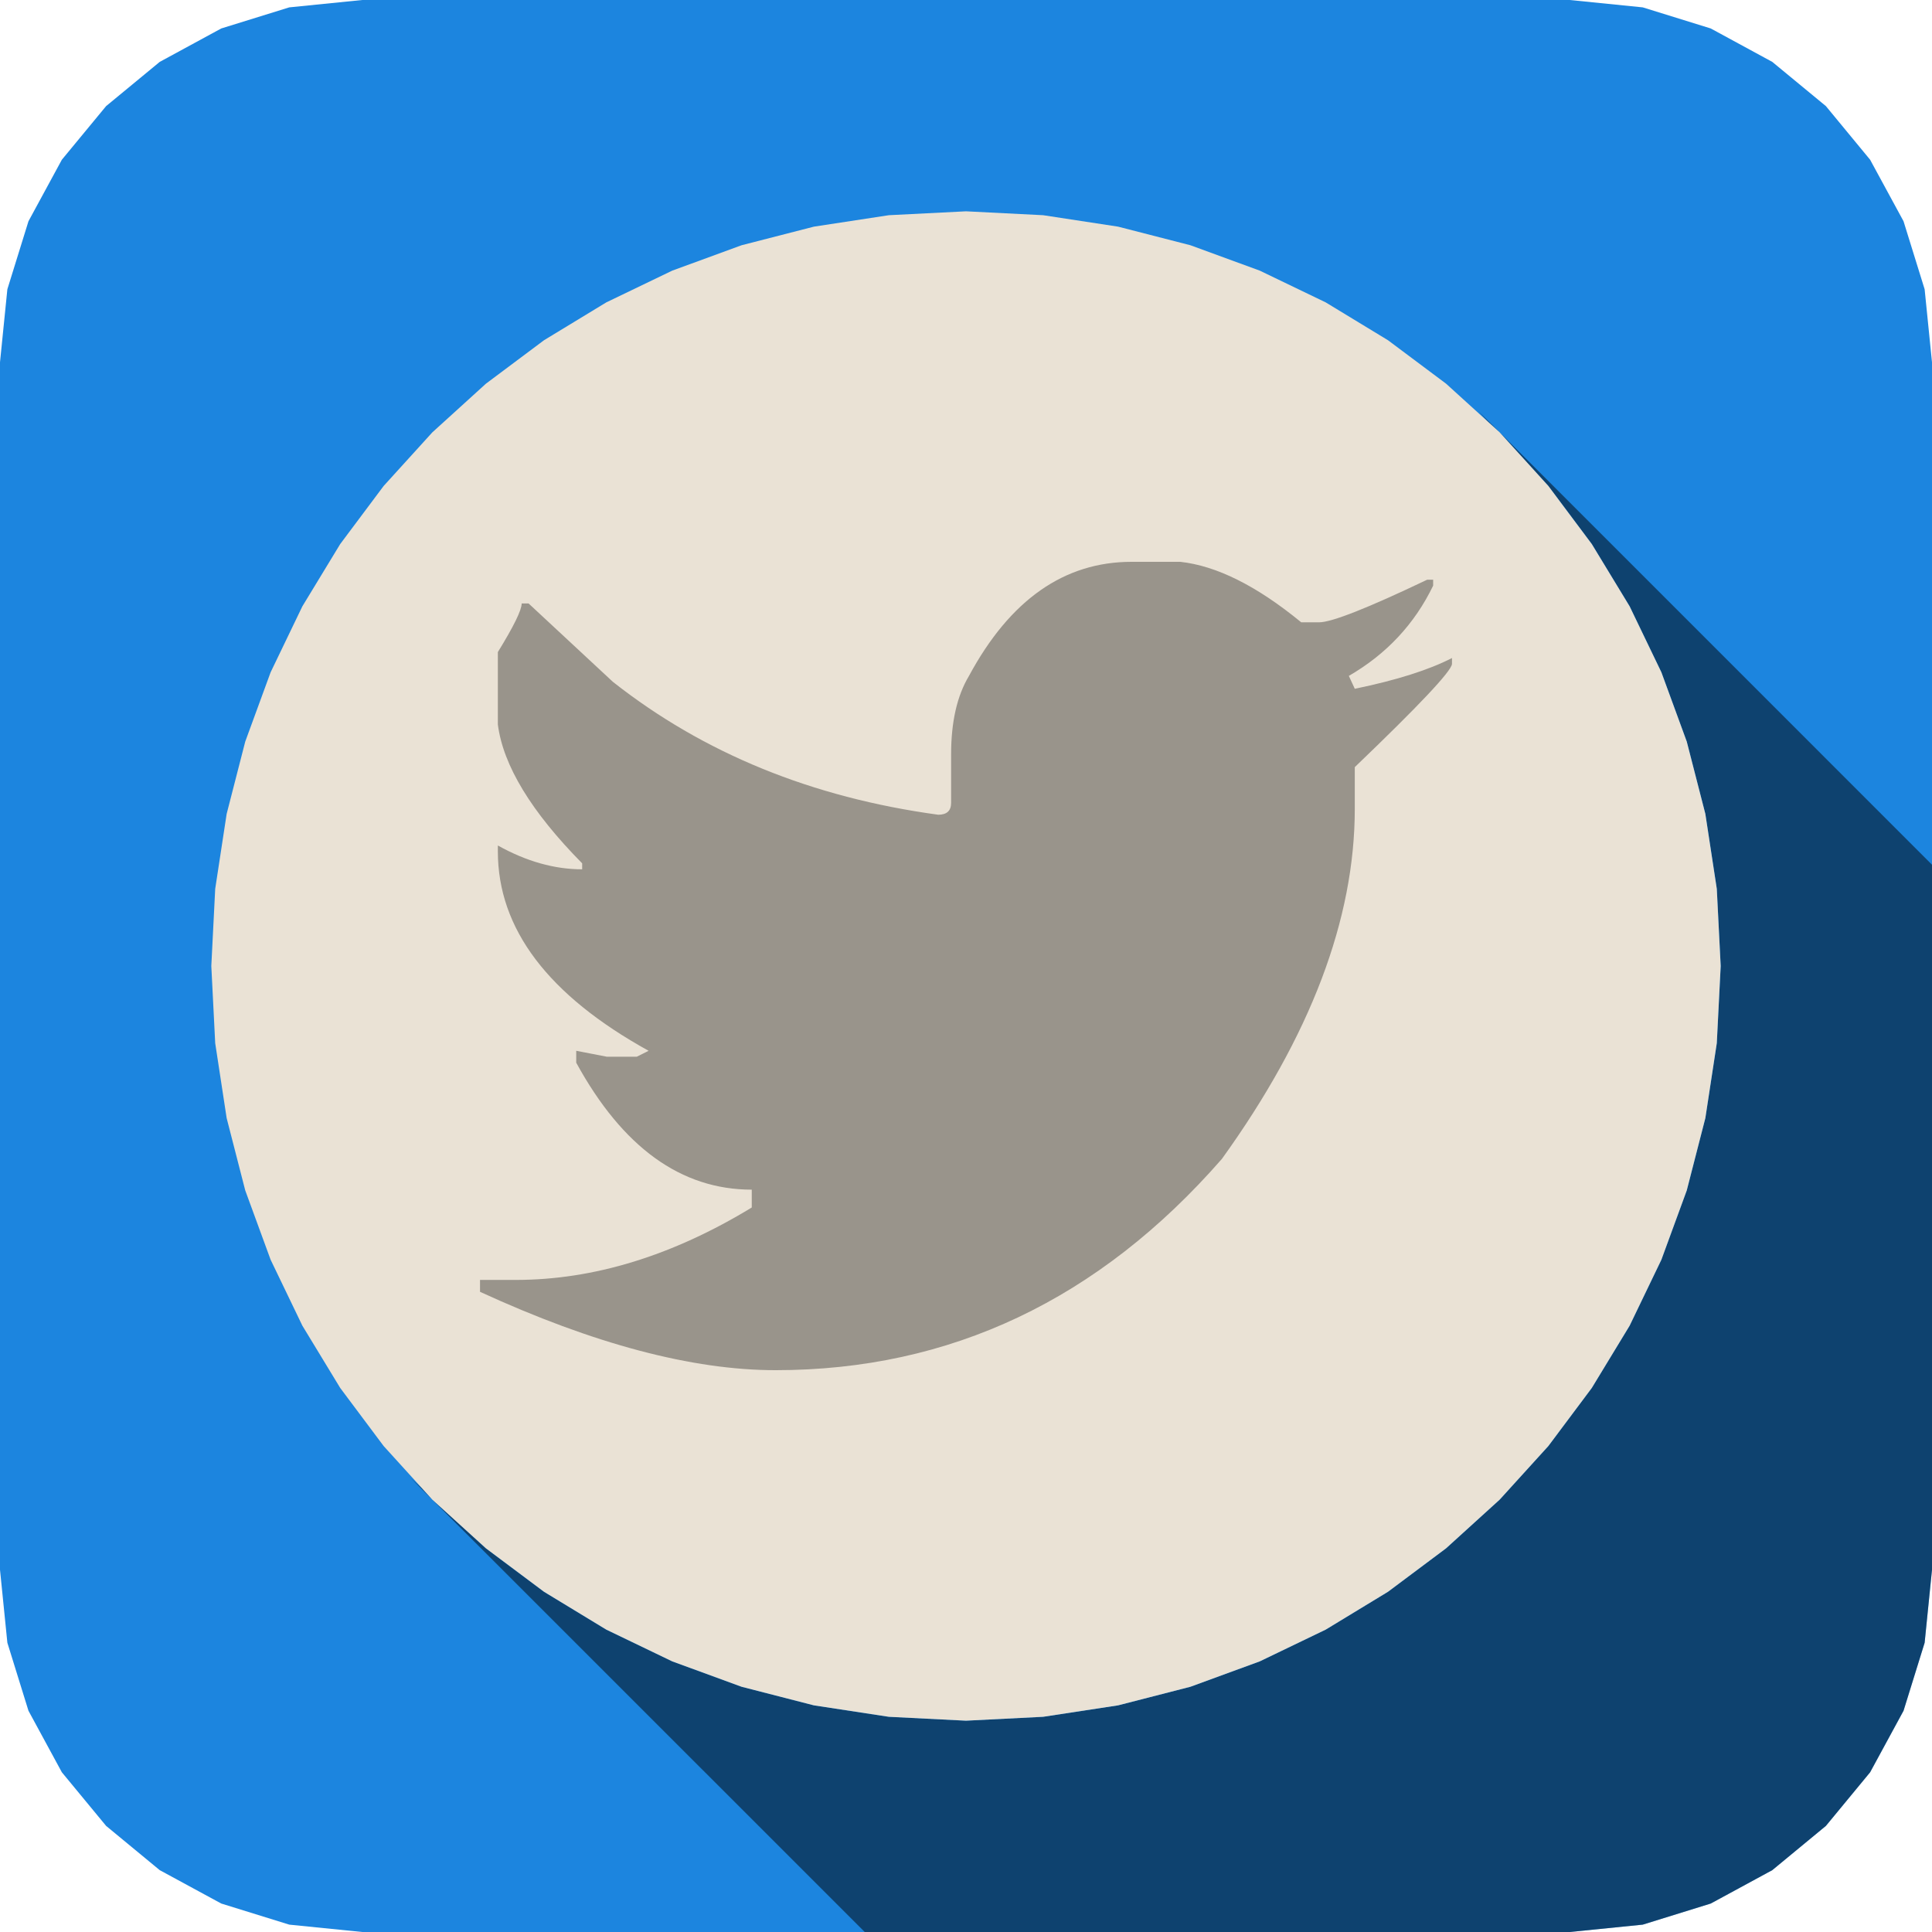
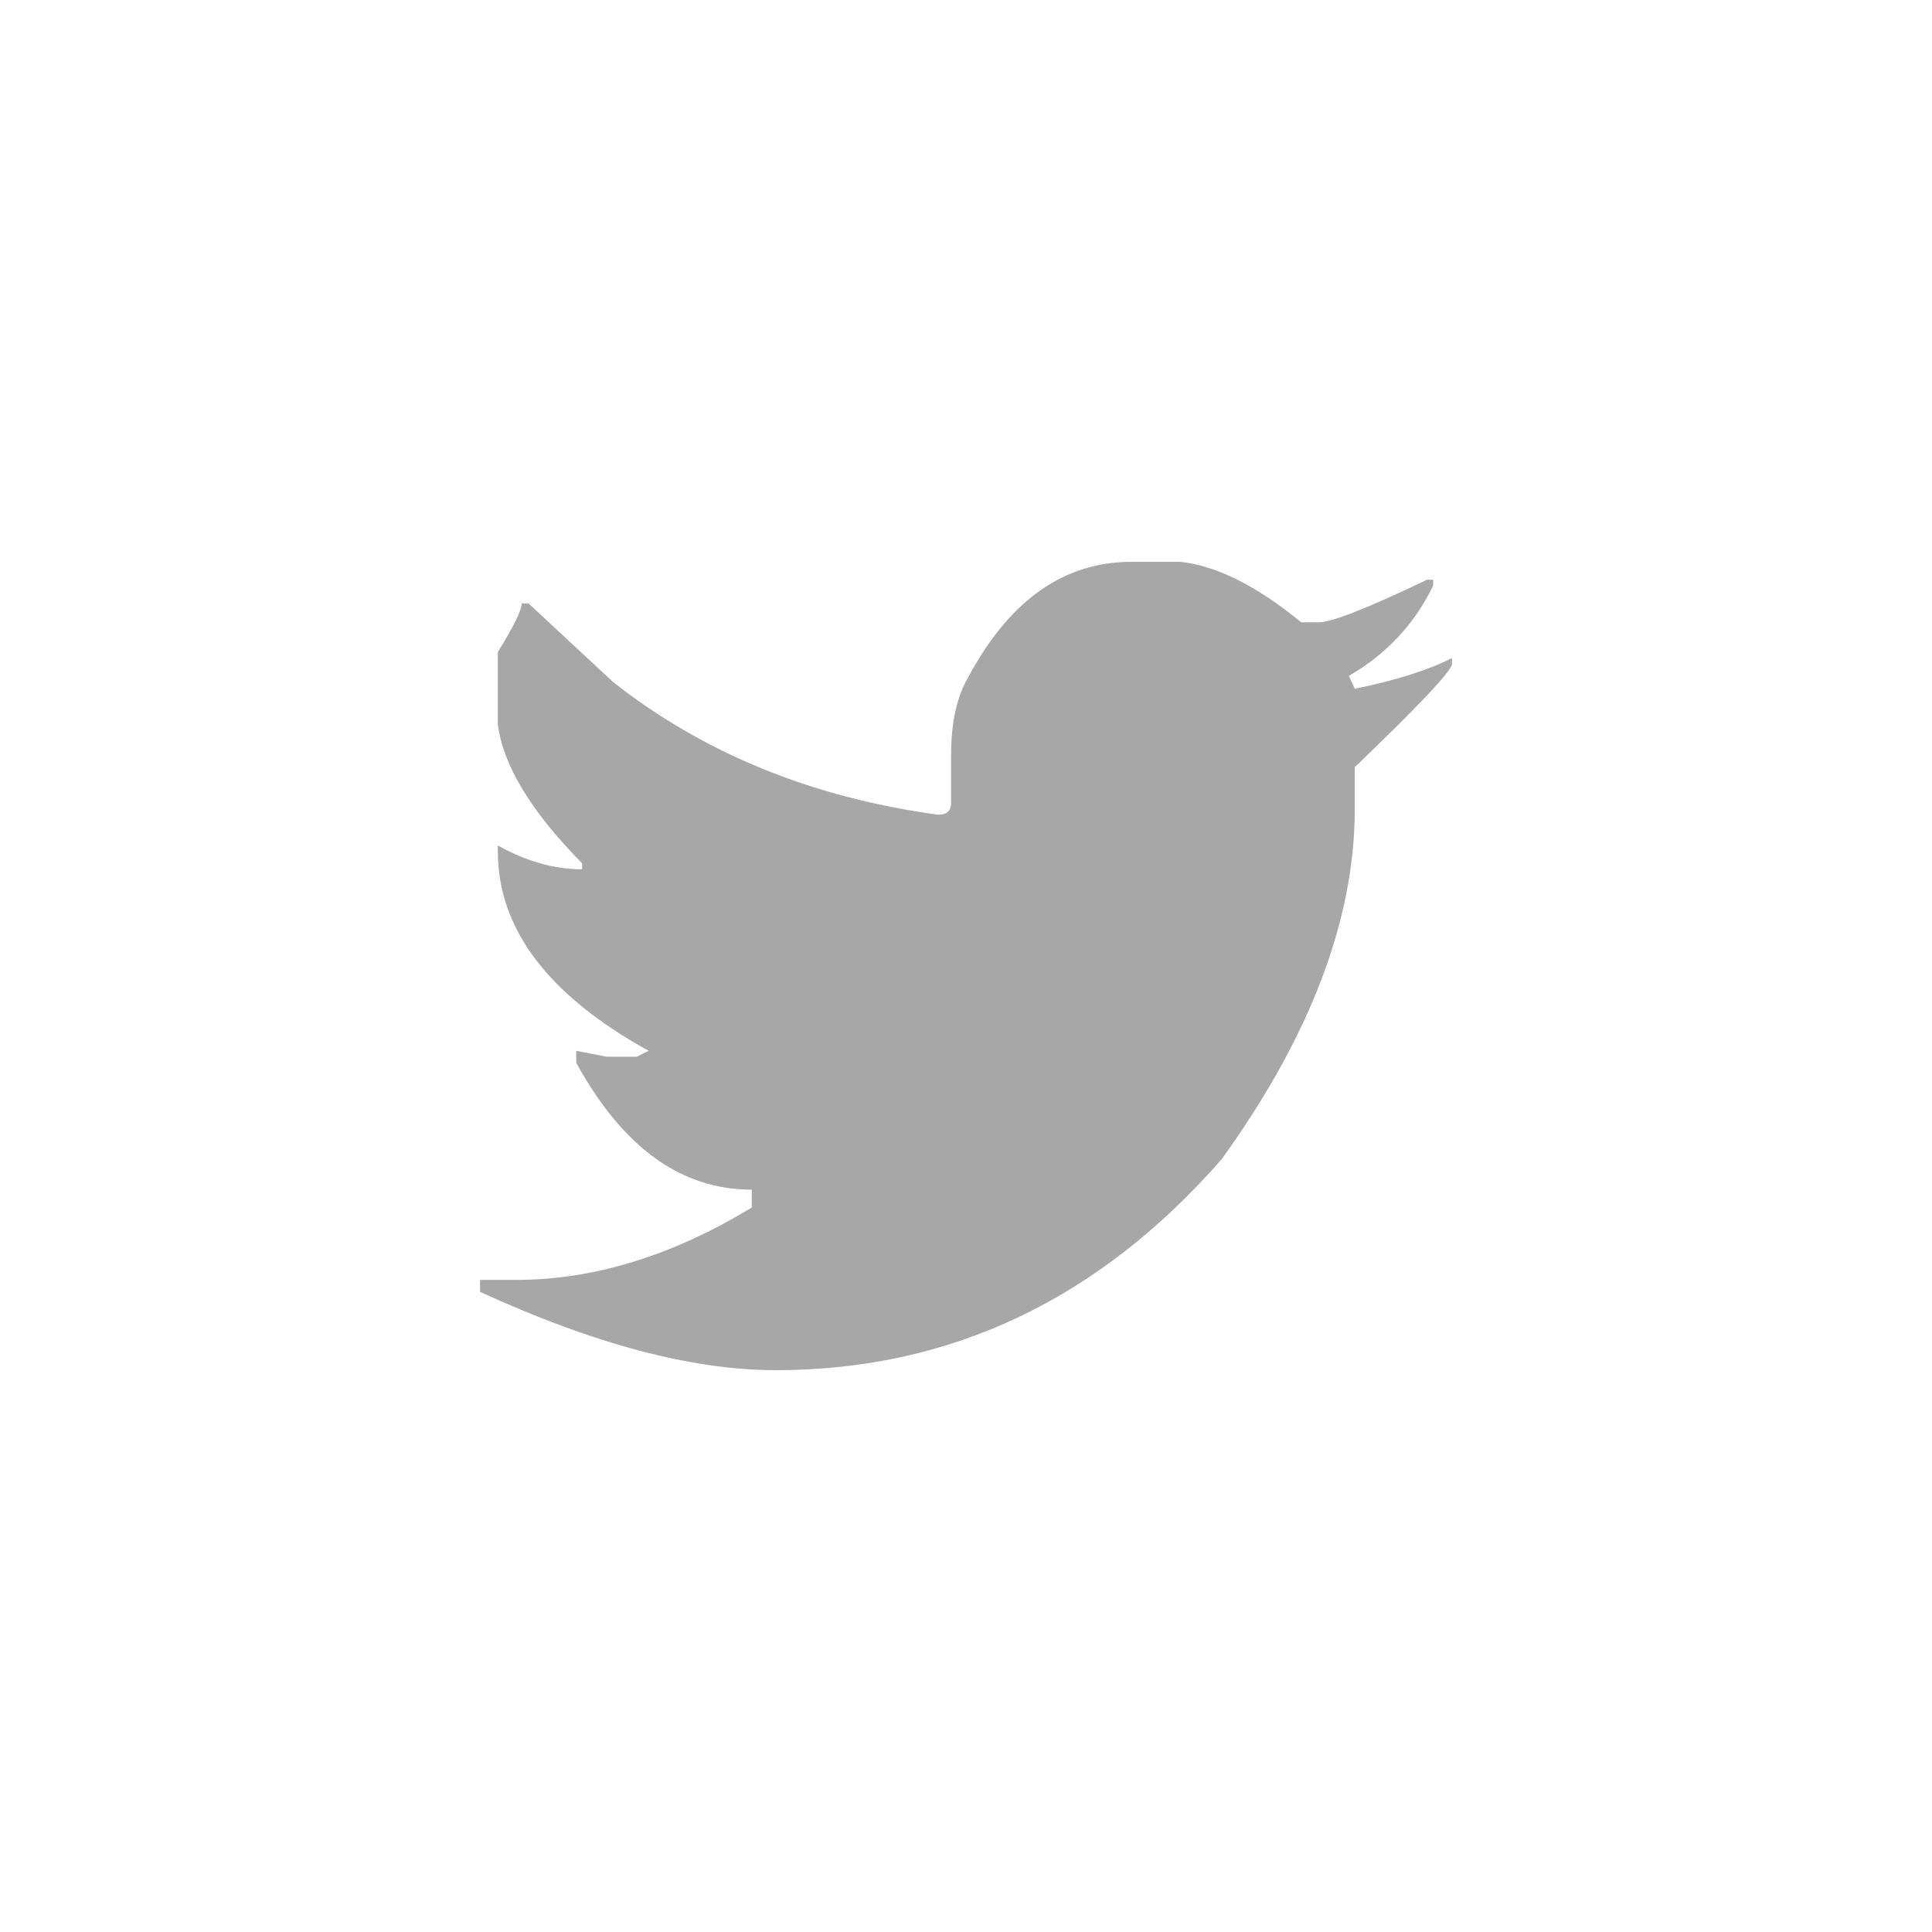
<svg xmlns="http://www.w3.org/2000/svg" width="64" height="64" viewBox="0 0 64 64" version="1.1" baseProfile="full">
  <g transform="scale(1,-1) translate(0,-64)">
-     <path d="M 56.418 1.244 L 58.671 1.943 L 60.709 3.049 L 62.485 4.515 L 63.95 6.291 L 65.057 8.329 L 65.756 10.582 L 66 13 L 66 53 L 65.756 55.418 L 65.057 57.671 L 63.95 59.709 L 62.485 61.485 L 60.709 62.95 L 58.671 64.057 L 56.418 64.756 L 54 65 L 14 65 L 11.582 64.756 L 9.329 64.057 L 7.291 62.95 L 5.515 61.485 L 4.049 59.709 L 2.943 57.671 L 2.244 55.418 L 2 53 L 2 13 L 2.244 10.582 L 2.943 8.329 L 4.049 6.291 L 5.515 4.515 L 7.291 3.049 L 9.329 1.943 L 11.582 1.244 L 14 1 L 54 1 Z" transform="scale(1,1) translate(-2,-1)" fill="#1c85df" opacity="1" />
-     <path d="M 35.97 70.385 L 36.307 70.015 L 36.676 69.679 Z M 41.418 20.244 L 43.671 20.943 L 45.709 22.049 L 47.485 23.515 L 48.95 25.291 L 50.057 27.329 L 50.756 29.581 L 51 32 L 51 55.355 L 36.679 69.677 L 38.291 67.902 L 39.73 65.978 L 40.983 63.916 L 42.035 61.731 L 42.876 59.434 L 43.492 57.038 L 43.871 54.556 L 44 52 L 43.871 49.444 L 43.492 46.962 L 42.876 44.566 L 42.035 42.269 L 40.983 40.084 L 39.73 38.022 L 38.291 36.098 L 36.678 34.322 L 34.902 32.709 L 32.978 31.27 L 30.916 30.017 L 28.731 28.965 L 26.434 28.124 L 24.038 27.508 L 21.556 27.129 L 19 27 L 19 27 L 16.444 27.129 L 16.444 27.129 L 13.962 27.508 L 13.961 27.508 L 11.566 28.124 L 11.566 28.124 L 9.269 28.965 L 9.269 28.965 L 7.083 30.017 L 7.083 30.017 L 5.022 31.27 L 5.022 31.27 L 3.098 32.709 L 3.096 32.71 L 1.322 34.322 L 0.986 34.692 L 0.615 35.029 L 15.645 20 L 39 20 Z" transform="scale(1,1) translate(13,-20)" fill="#000000" opacity="0.5" />
-     <path d="M 28.556 1.129 L 31.038 1.508 L 33.434 2.124 L 35.731 2.965 L 37.916 4.017 L 39.978 5.27 L 41.902 6.709 L 43.678 8.322 L 45.291 10.098 L 46.73 12.022 L 47.983 14.084 L 49.035 16.269 L 49.876 18.566 L 50.492 20.962 L 50.871 23.444 L 51 26 L 50.871 28.556 L 50.492 31.038 L 49.876 33.434 L 49.035 35.731 L 47.983 37.916 L 46.73 39.978 L 45.291 41.902 L 43.678 43.678 L 41.902 45.291 L 39.978 46.73 L 37.916 47.983 L 35.731 49.035 L 33.434 49.876 L 31.038 50.492 L 28.556 50.871 L 26 51 L 23.444 50.871 L 20.962 50.492 L 18.566 49.876 L 16.269 49.035 L 14.084 47.983 L 12.022 46.73 L 10.098 45.291 L 8.322 43.678 L 6.709 41.902 L 5.27 39.978 L 4.017 37.916 L 2.965 35.731 L 2.124 33.434 L 1.508 31.038 L 1.129 28.556 L 1 26 L 1.129 23.444 L 1.508 20.962 L 2.124 18.566 L 2.965 16.269 L 4.017 14.084 L 5.27 12.022 L 6.709 10.098 L 8.322 8.322 L 10.098 6.709 L 12.022 5.27 L 14.084 4.017 L 16.269 2.965 L 18.566 2.124 L 20.962 1.508 L 23.444 1.129 L 26 1 Z" transform="scale(1,1) translate(6,6)" fill="#eae2d5" opacity="1" />
    <path d="M 17.507 22.015 L 17.507 20.405 Q 17.507 20.011 17.08 20.011 Q 10.805 20.865 6.303 24.413 L 3.511 27.009 L 3.281 27.009 Q 3.281 26.68 2.492 25.399 L 2.492 23 Q 2.755 20.963 5.285 18.401 L 5.285 18.203 Q 3.905 18.203 2.492 18.992 L 2.492 18.795 Q 2.492 14.951 7.486 12.191 L 7.092 11.994 L 6.106 11.994 L 5.088 12.191 L 5.088 11.797 Q 7.388 7.591 10.903 7.591 L 10.903 7 Q 6.96 4.601 3.083 4.601 L 1.901 4.601 L 1.901 4.207 Q 7.552 1.611 11.692 1.611 Q 20.366 1.611 26.477 8.61 Q 30.879 14.721 30.879 20.208 L 30.879 21.588 Q 34.067 24.643 34.099 25.005 L 34.099 25.202 Q 32.949 24.61 30.879 24.183 L 30.682 24.61 Q 32.555 25.695 33.475 27.6 L 33.475 27.797 L 33.278 27.797 Q 30.321 26.385 29.697 26.385 L 29.105 26.385 Q 26.904 28.192 25.097 28.389 L 23.487 28.389 Q 20.136 28.389 18.099 24.61 Q 17.507 23.625 17.507 22.015 Z" transform="scale(1,1) translate(14,17)" opacity="0.346" />
  </g>
</svg>